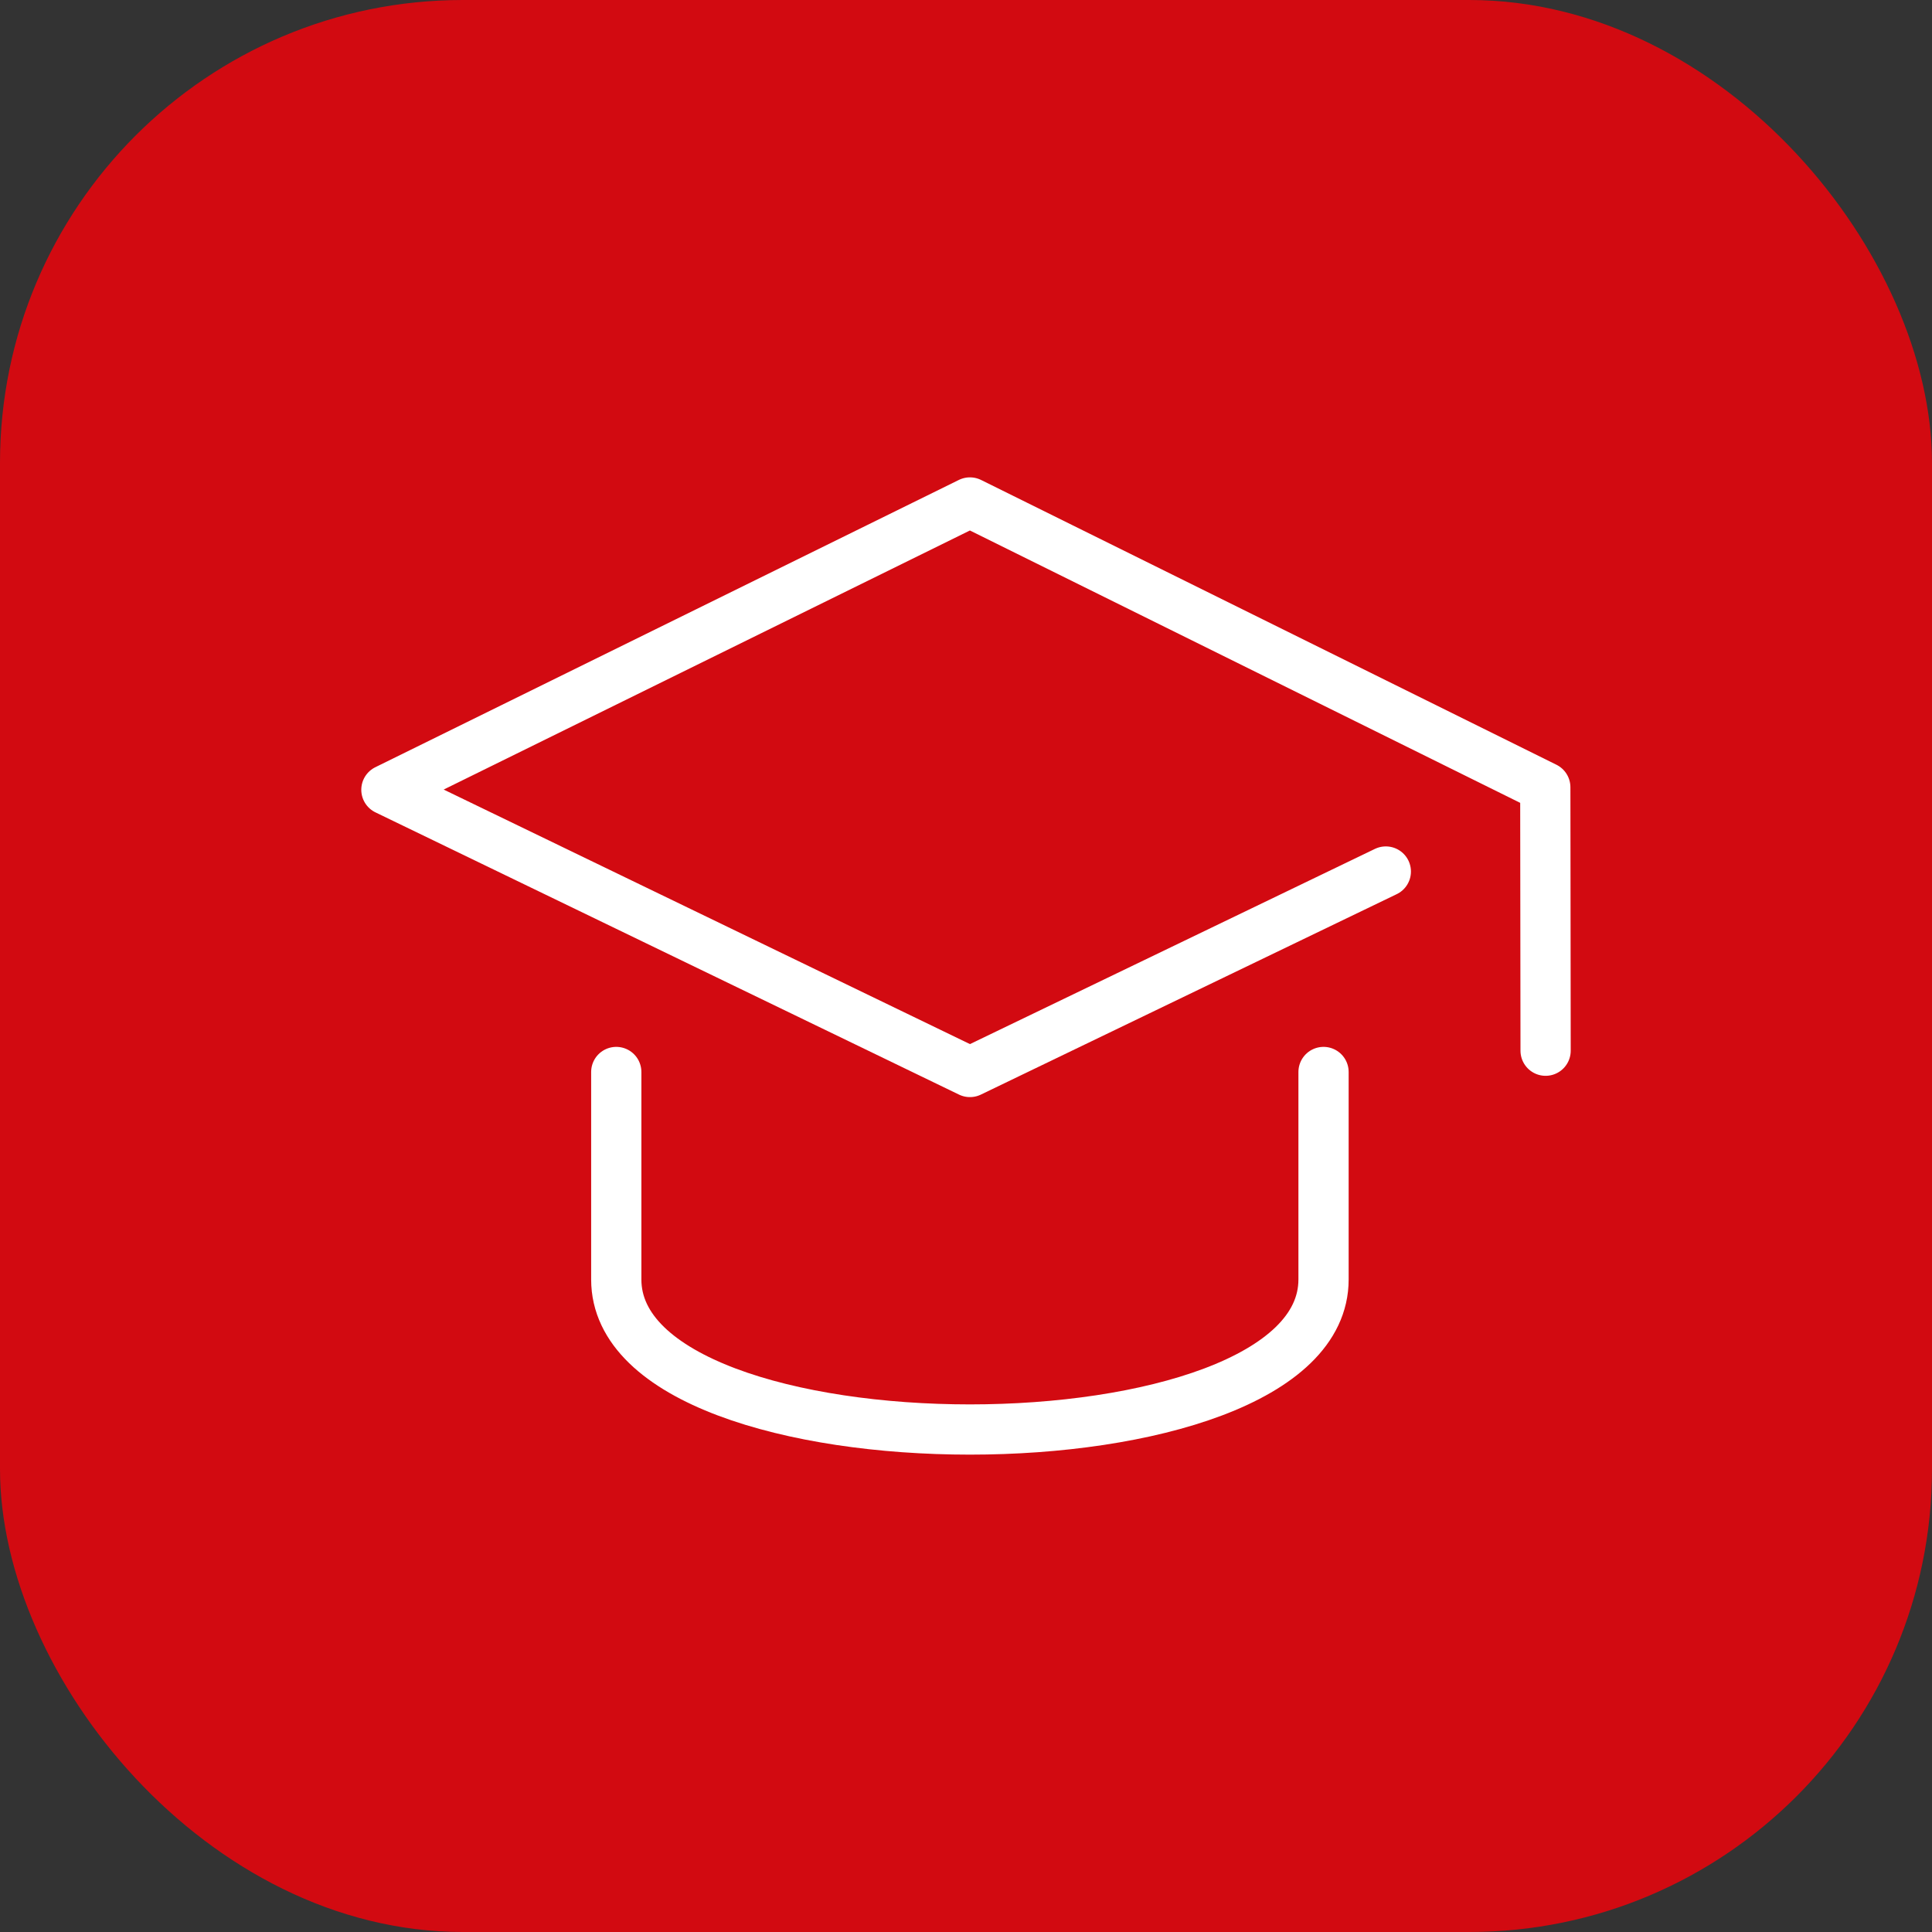
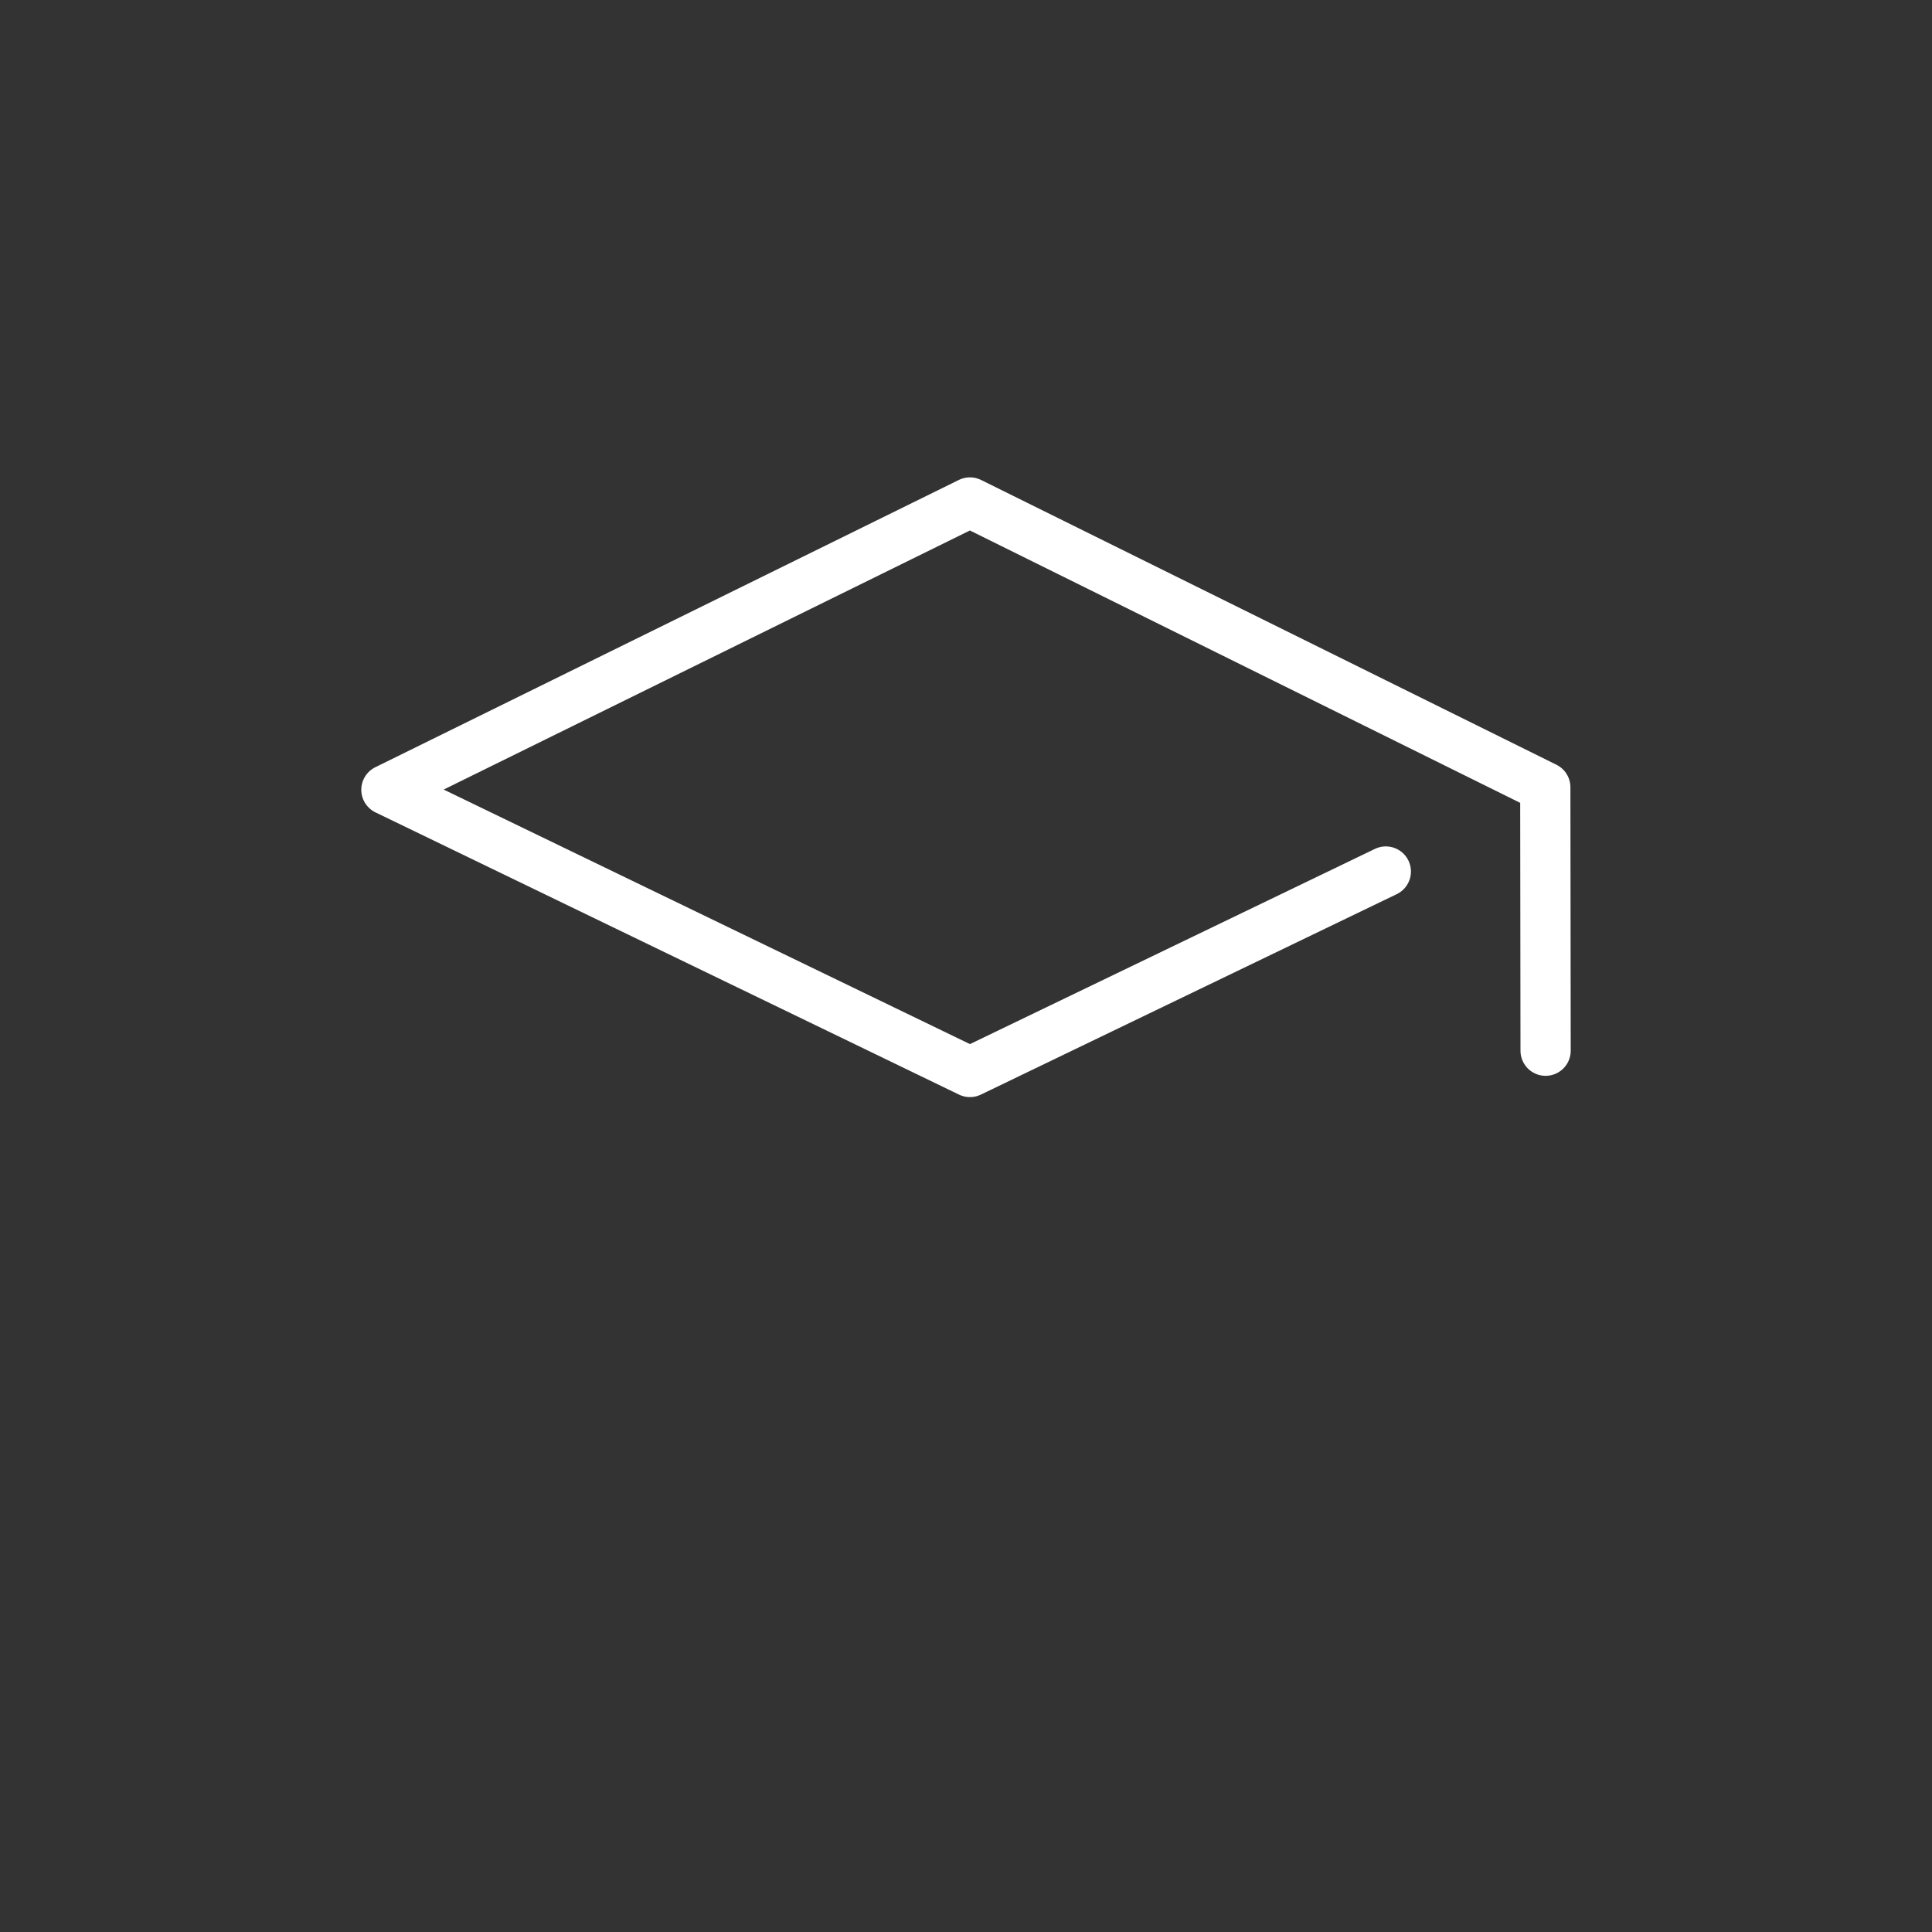
<svg xmlns="http://www.w3.org/2000/svg" viewBox="0 0 500 500">
  <rect x="0" y="0" width="500" height="500" fill="#333333" stroke="none" />
  <defs>
    <style>      .cls-1 {        stroke-miterlimit: 10;      }      .cls-1, .cls-2 {        stroke: #fff;        stroke-linecap: round;        stroke-width: 13px;      }      .cls-1, .cls-2, .cls-3 {        fill: none;      }      .cls-2 {        stroke-linejoin: round;      }      .cls-4 {        fill: #d20a11;      }    </style>
  </defs>
  <g id="Background">
-     <rect class="cls-4" x="0" width="500" height="500" rx="119.79" ry="119.79" />
    <rect class="cls-3" x="0" width="500" height="500" />
  </g>
  <g id="Ebene_1" data-name="Ebene 1">
-     <path class="cls-1" d="M342.53,277.43v53.7c0,51.77-183.04,51.77-183.04,0v-53.7" />
    <polyline class="cls-2" points="400 271.92 399.92 203.74 251.02 130.04 100 204.39 251.02 277.43 358.65 225.55" />
  </g>
</svg>